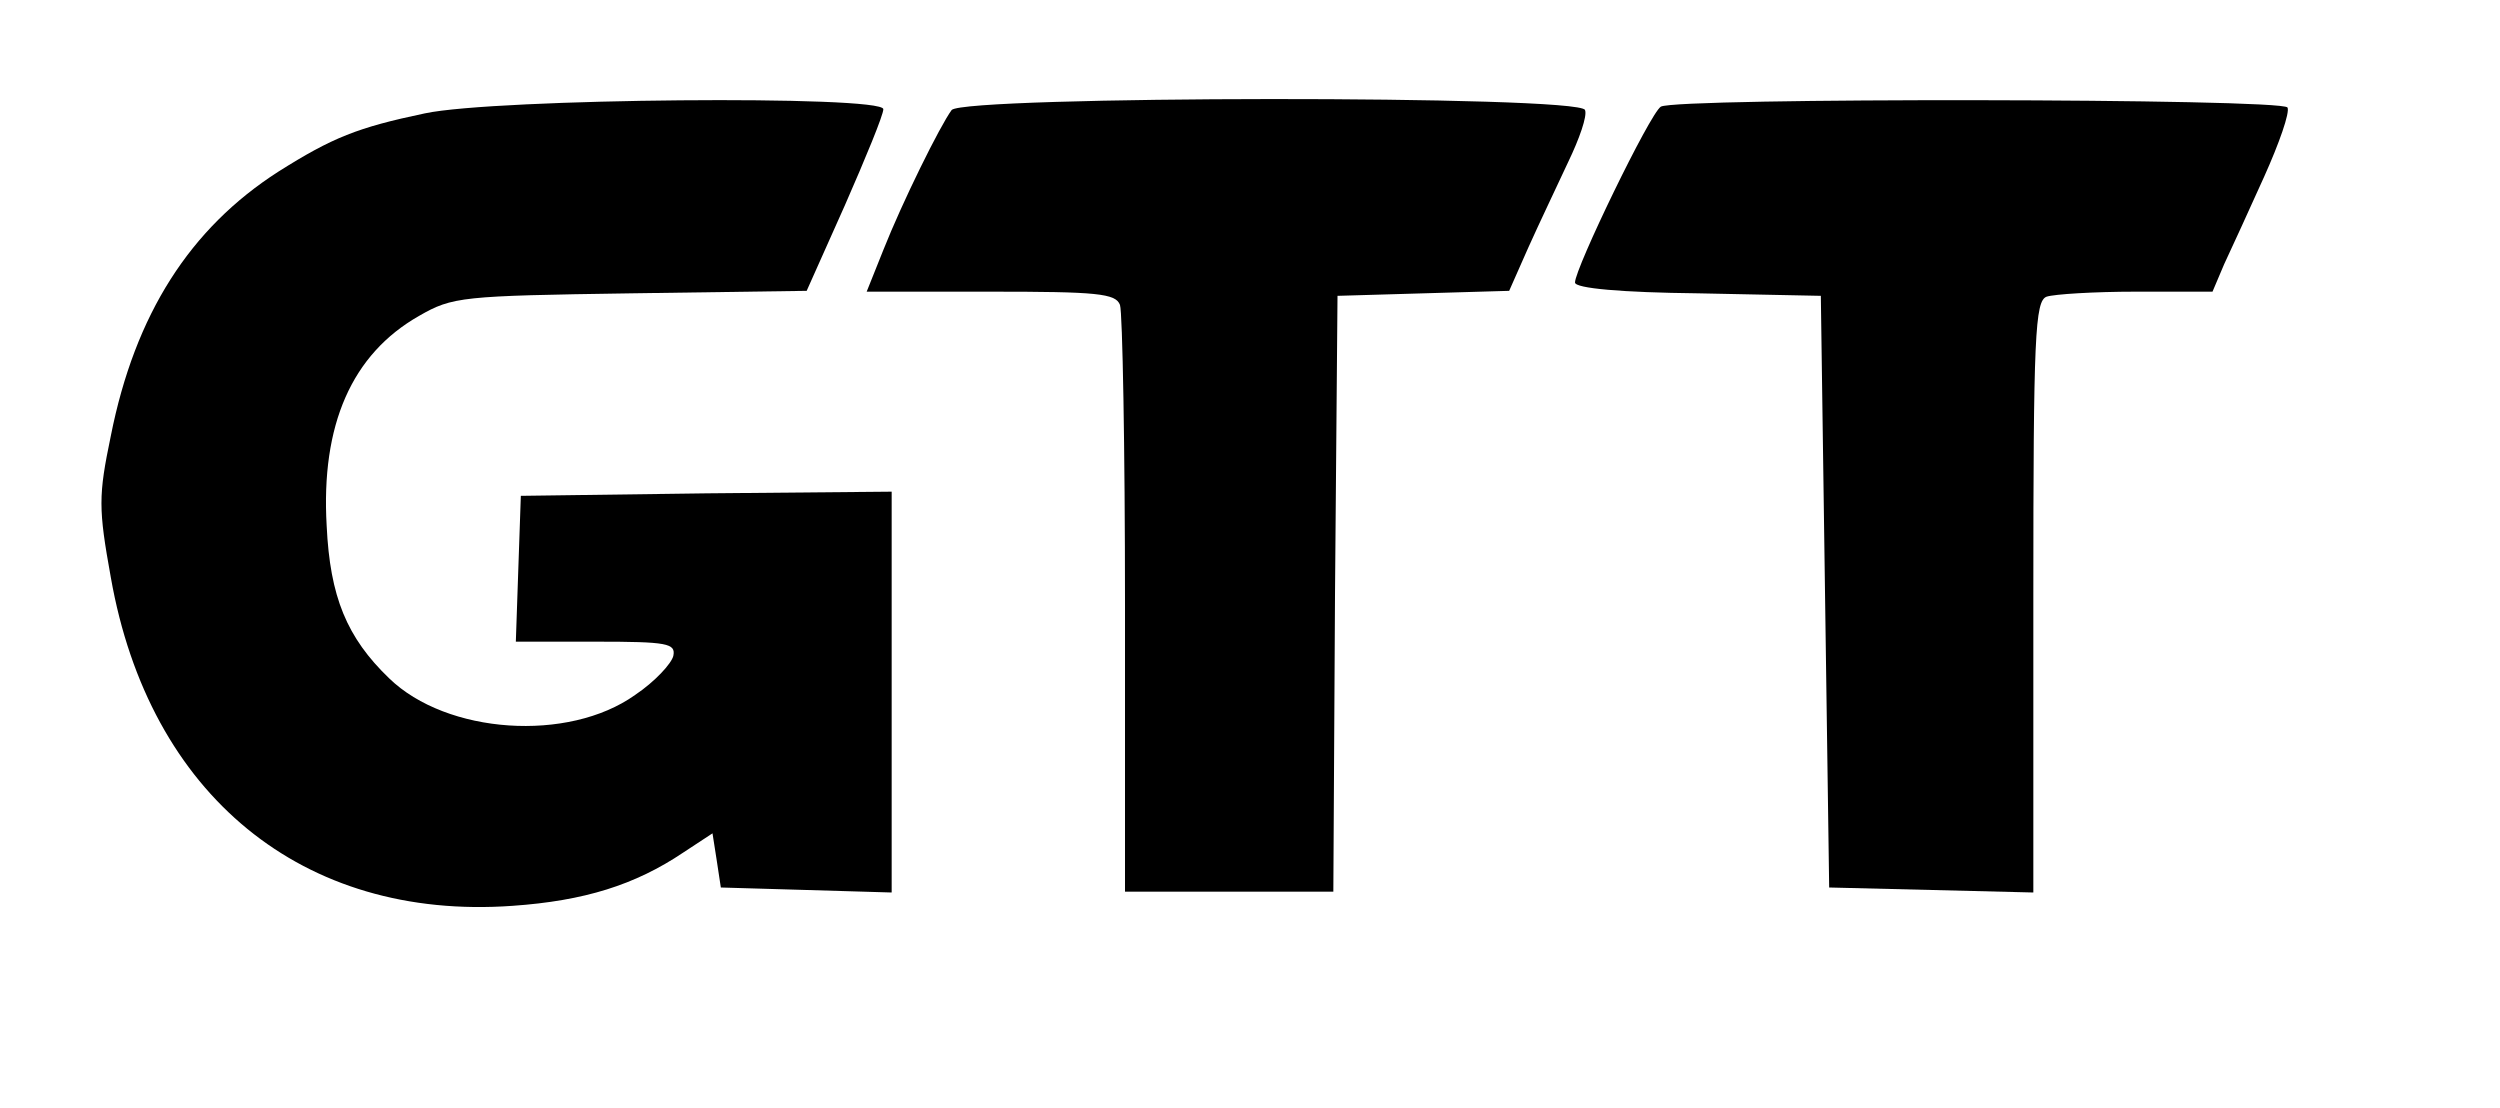
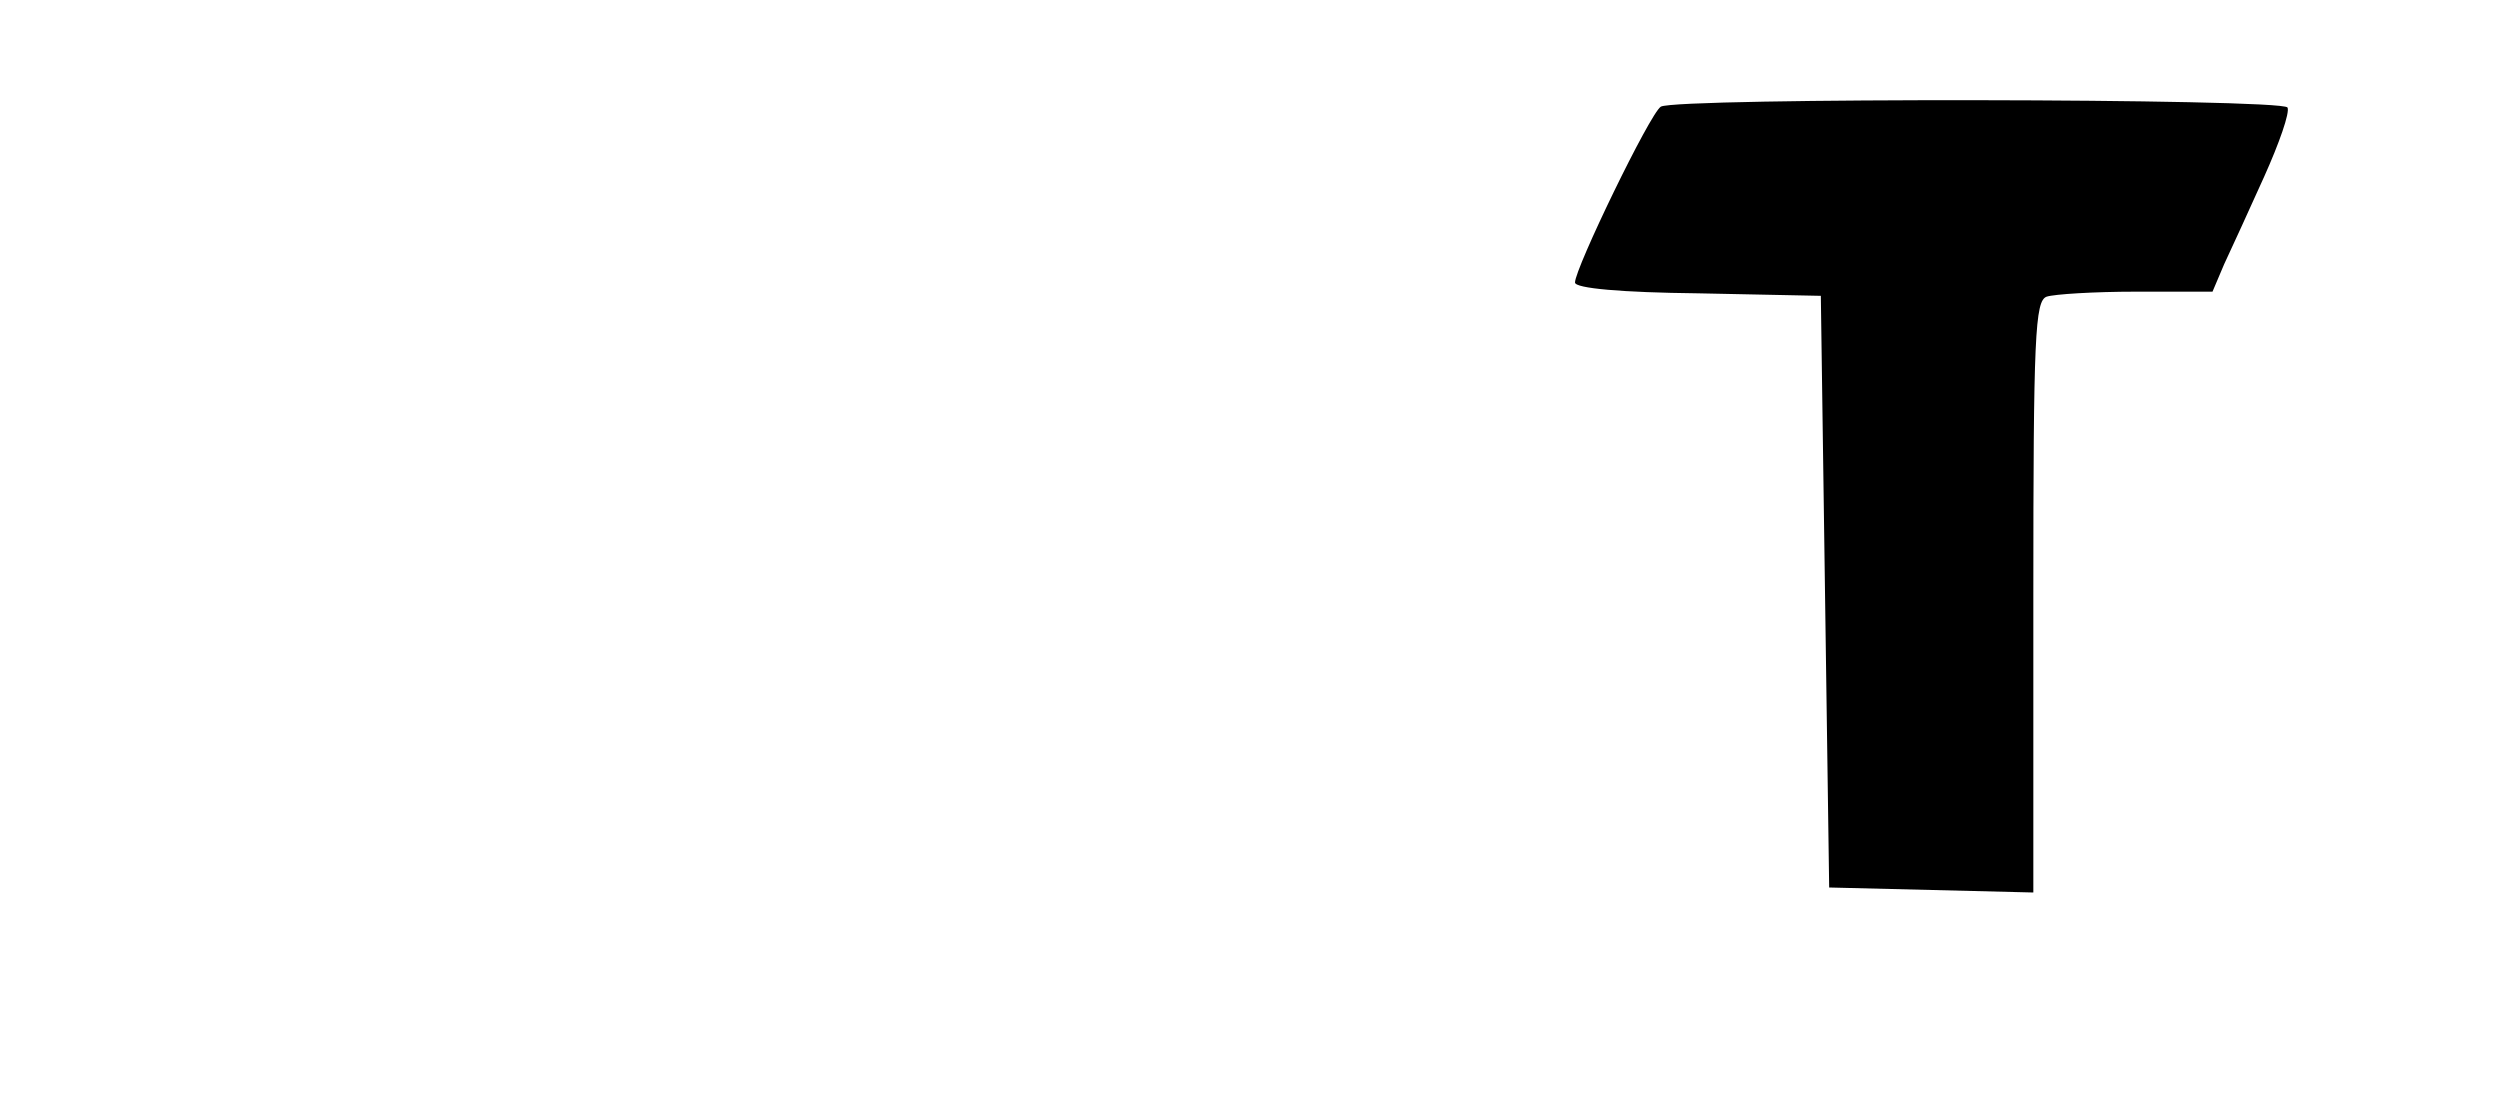
<svg xmlns="http://www.w3.org/2000/svg" version="1.0" width="300pt" height="133pt" viewBox="0 0 300 133" preserveAspectRatio="xMidYMid meet">
  <g transform="translate(0,133) scale(0.1,-0.1)" fill="#000000" stroke="none">
-     <path d="M510 1194 c-81 -17 -111 -29 -176 -70 -106 -68 -172 -171 -201 -317 -15 -72 -15 -87 0 -170 46 -261 230 -412 482 -394 86 6 147 25 205 64 l35 23 5 -32 5 -33 103 -3 102 -3 0 241 0 240 -222 -2 -223 -3 -3 -87 -3 -88 96 0 c86 0 96 -2 93 -17 -2 -9 -22 -31 -46 -47 -80 -57 -226 -47 -295 20 -51 49 -71 98 -75 183 -7 121 30 206 111 252 40 23 51 24 254 27 l211 3 46 103 c25 57 46 108 46 115 0 17 -466 13 -550 -5z" />
-     <path d="M1142 1198 c-14 -19 -59 -110 -82 -168 l-20 -50 149 0 c127 0 150 -2 155 -16 3 -9 6 -171 6 -360 l0 -344 125 0 125 0 2 357 3 358 103 3 103 3 23 52 c13 29 35 75 48 103 13 27 23 55 20 62 -6 18 -745 17 -760 0z" />
    <path d="M1993 1202 c-13 -8 -103 -194 -103 -211 0 -7 56 -12 148 -13 l147 -3 5 -355 5 -355 123 -3 122 -3 0 355 c0 313 2 355 16 360 9 3 57 6 107 6 l92 0 14 33 c8 17 30 65 48 105 18 40 31 77 28 83 -7 11 -734 12 -752 1z" />
  </g>
</svg>